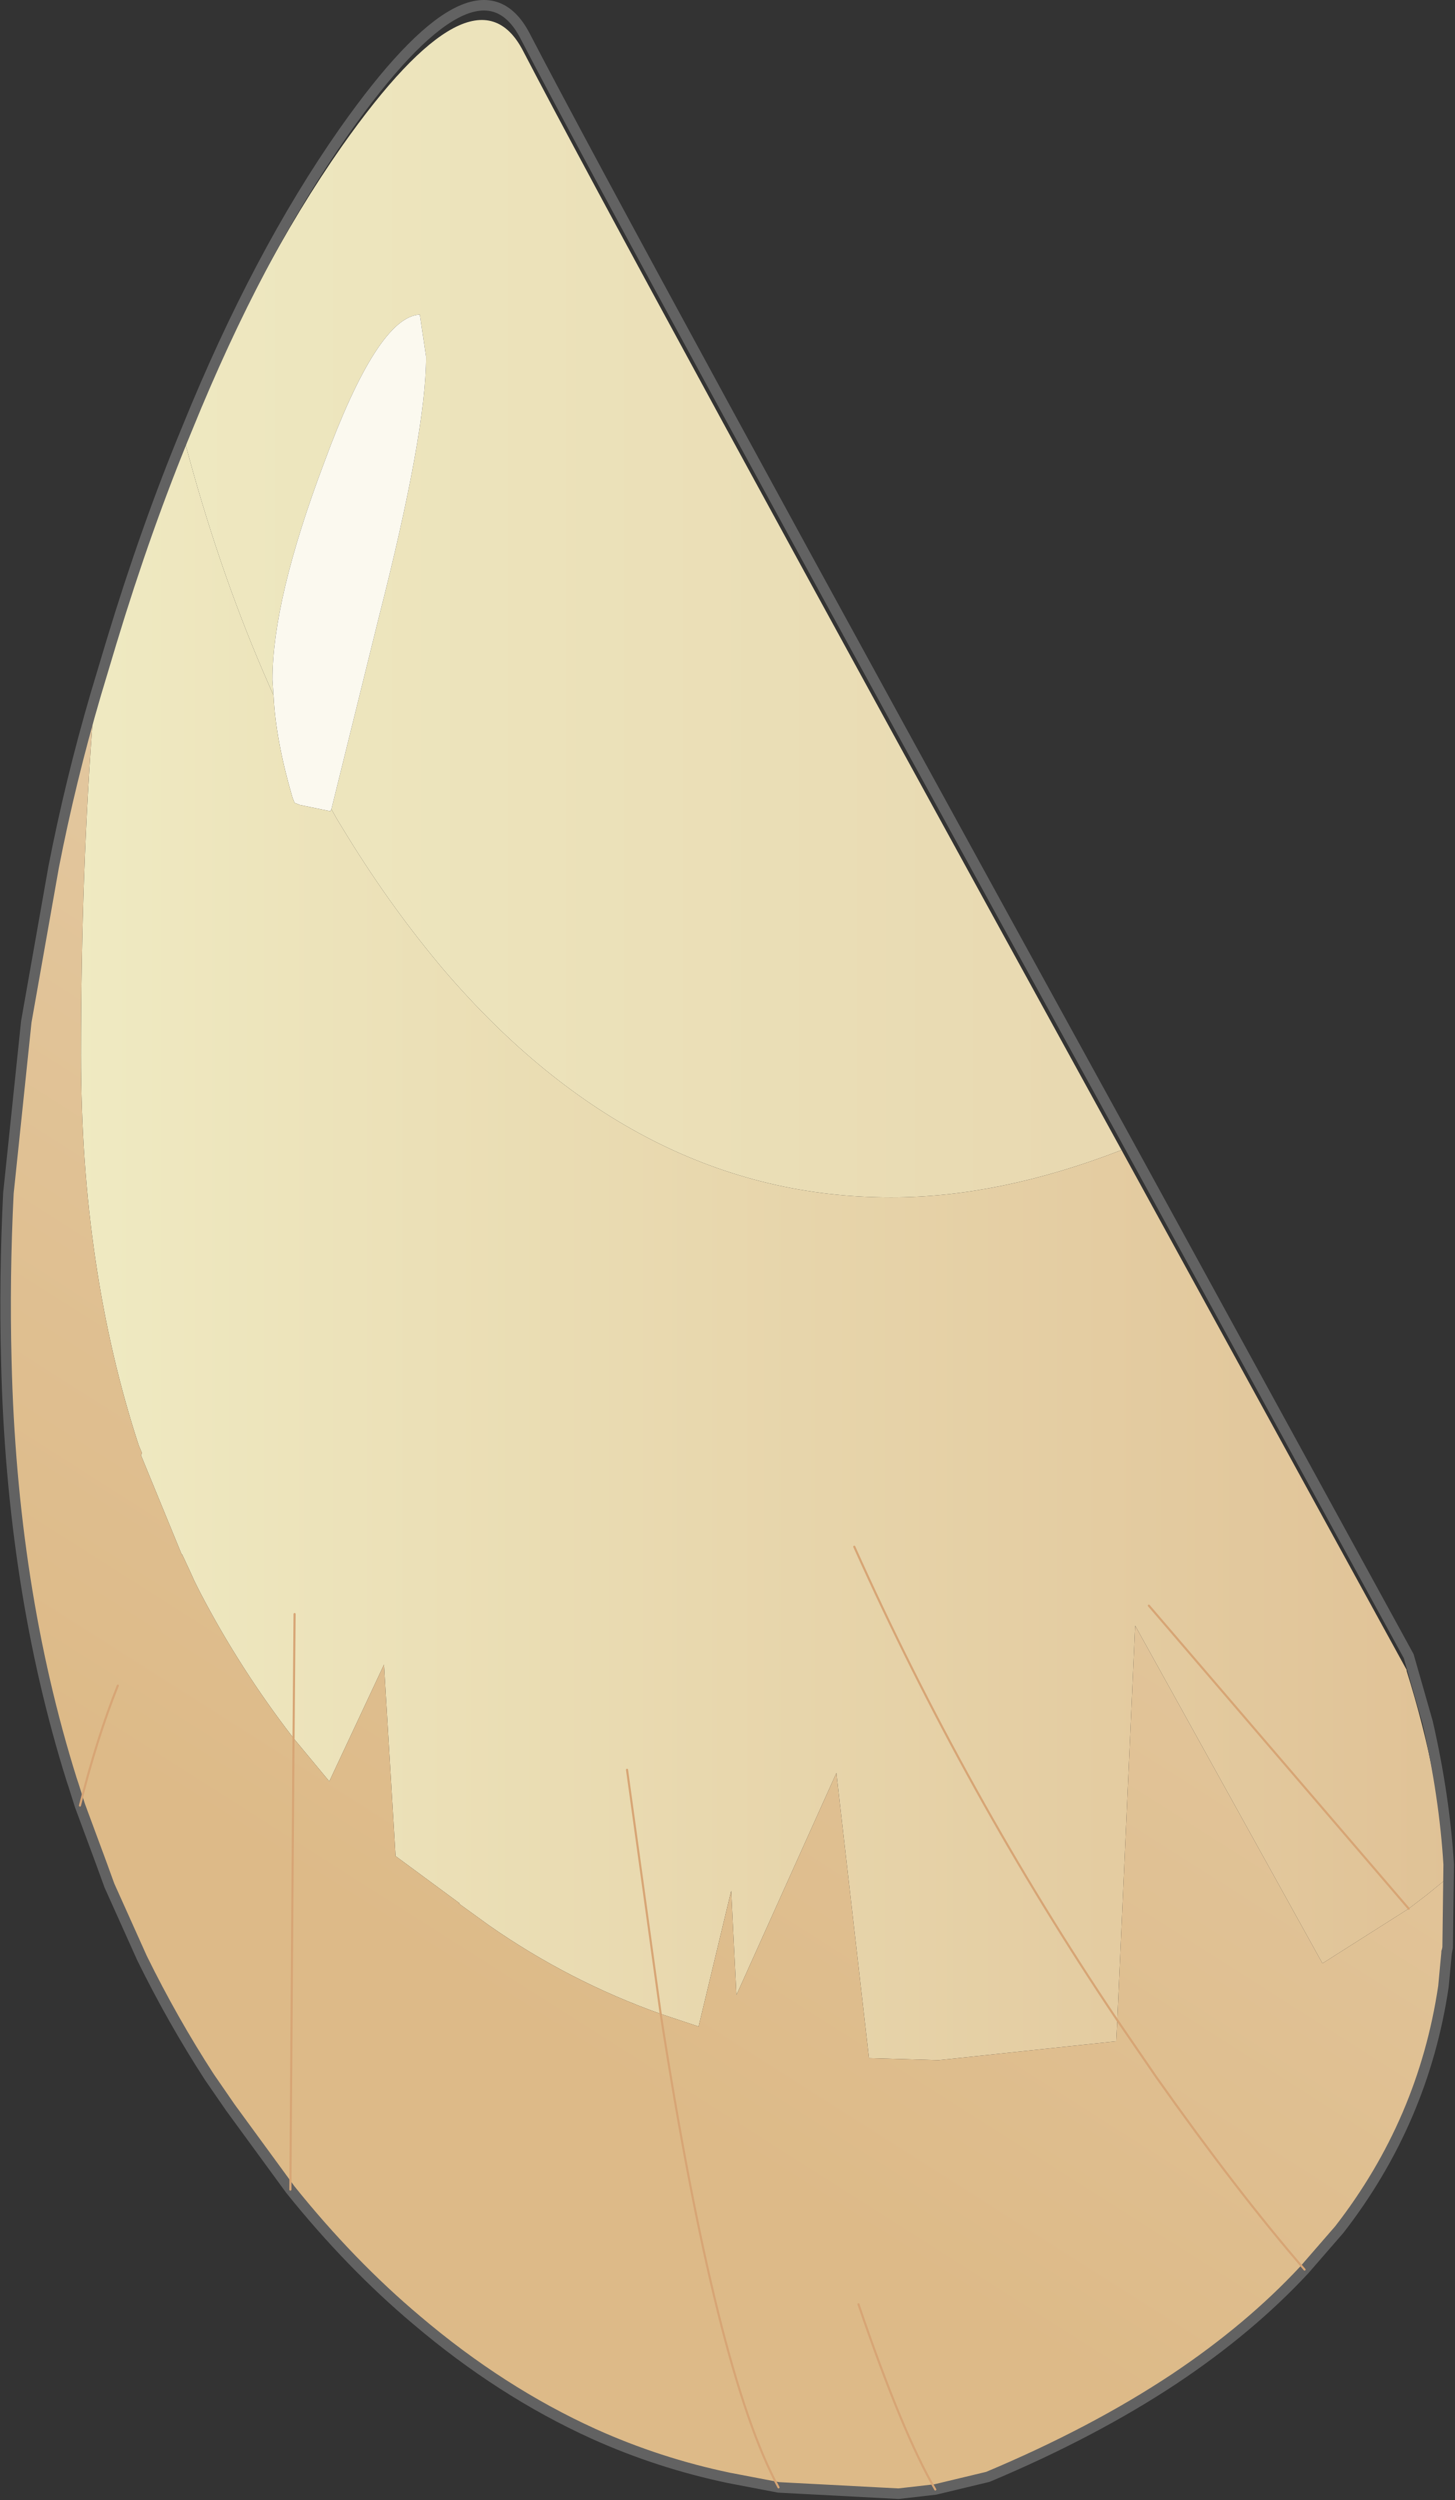
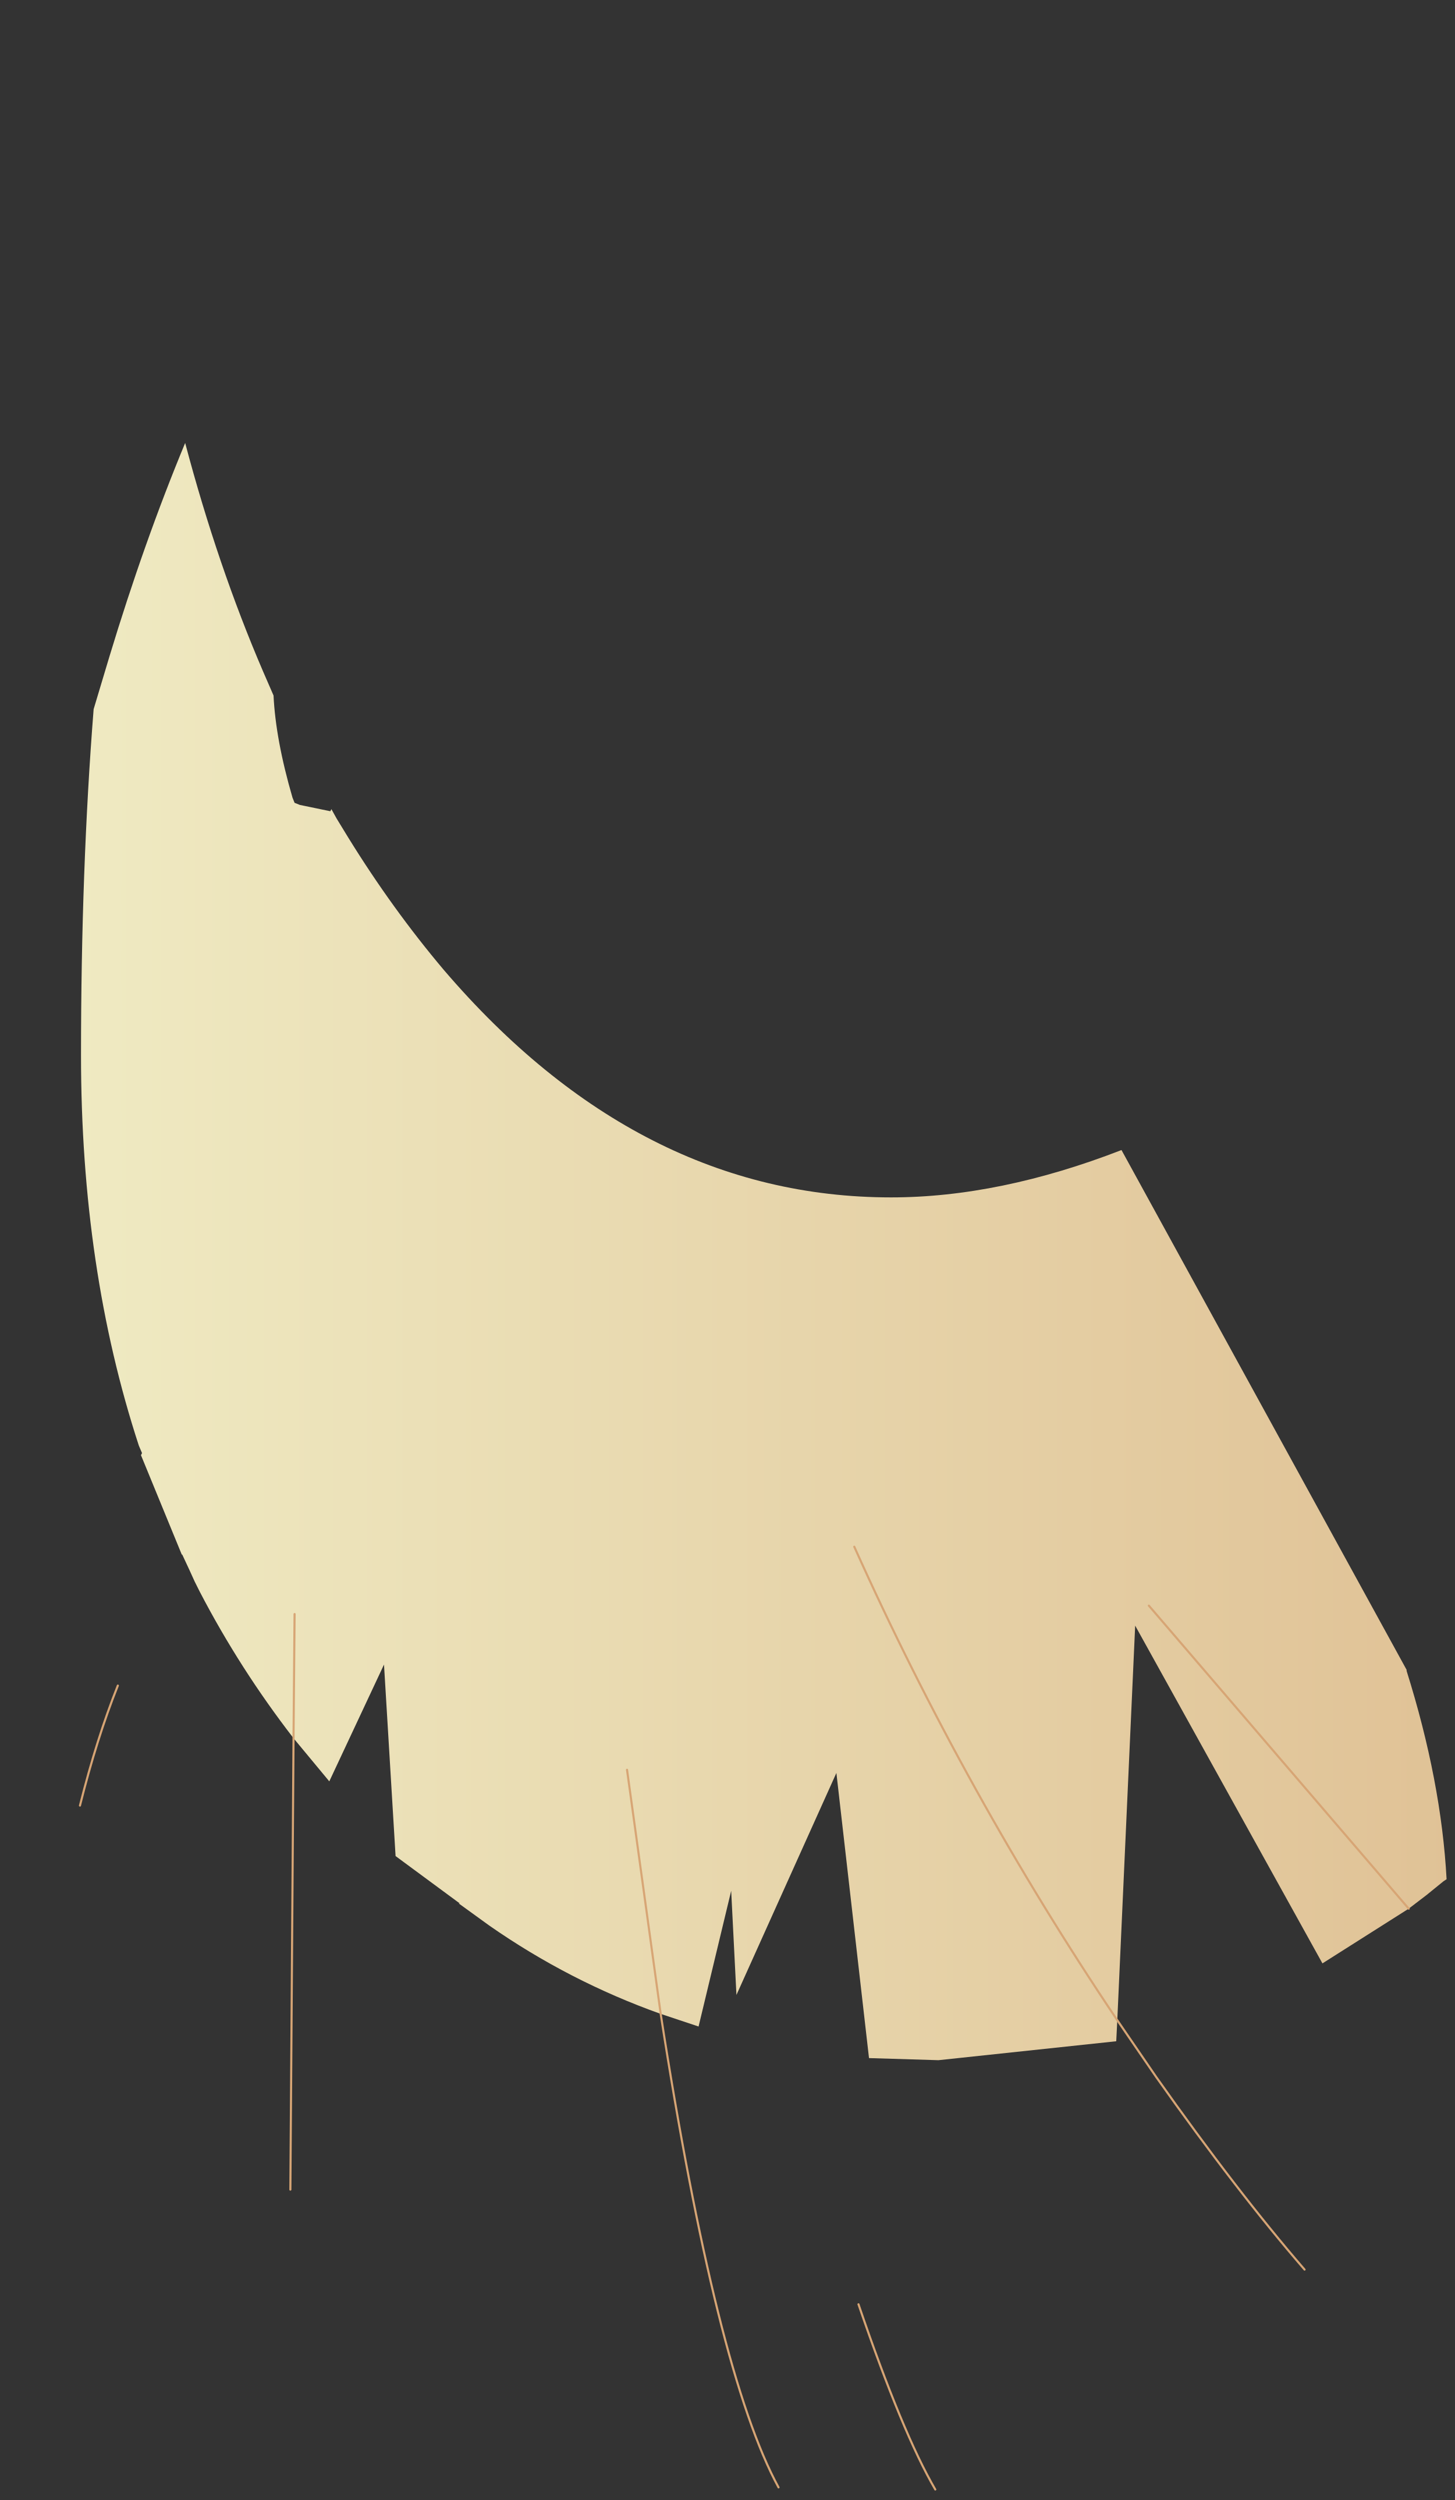
<svg xmlns="http://www.w3.org/2000/svg" xmlns:xlink="http://www.w3.org/1999/xlink" width="69.15px" height="118.8px">
  <rect width="100%" height="100%" fill="#333333" stroke="none" />
  <g transform="matrix(1, 0, 0, 1, -384.6, -160.7)">
    <use xlink:href="#object-0" width="69.15" height="118.8" transform="matrix(1, 0, 0, 1, 384.6, 160.7)" />
  </g>
  <defs>
    <g transform="matrix(1, 0, 0, 1, -384.6, -160.7)" id="object-0">
-       <path fill-rule="evenodd" fill="url(#gradient-Lb6940bca3488fd508f74ef166fab2360)" stroke="none" d="M400.35 199.15L402.6 190.05Q404.85 181.25 404.85 177.65L404.55 175.65Q402.55 175.75 400 182.7Q397.55 189.2 397.55 193L397.6 193.75L397.1 192.6Q394.95 187.6 393.4 181.75Q396.75 173.5 400.85 167.65Q407.15 158.7 409.45 163.1Q414.2 172.25 437.9 215.35Q432.1 217.6 426.95 217.6Q414.95 217.6 405.7 206.8Q403.25 203.9 401.15 200.5L400.6 199.6L400.35 199.15" />
-       <path fill-rule="evenodd" fill="url(#gradient-L8b86c8707c83756a8dd1b5d82975bcc3)" stroke="none" d="M397.6 193.75L397.55 193Q397.55 189.2 400 182.7Q402.55 175.75 404.55 175.65L404.85 177.65Q404.85 181.25 402.6 190.05L400.35 199.15L400.3 199.25L398.85 198.95L398.6 198.85L398.5 198.6Q397.7 195.85 397.6 193.75" />
      <path fill-rule="evenodd" fill="url(#gradient-L4ee542f4984efddae552cd8f6d02519b)" stroke="none" d="M400.35 199.15L400.6 199.6L401.15 200.5Q403.25 203.9 405.7 206.8Q414.95 217.6 426.95 217.6Q432.1 217.6 437.9 215.35L451.45 240.05L451.45 240.1Q453.1 245.35 453.35 250L453.2 250.1L452.4 250.75L451.55 251.4L447.45 254L438.55 237.95L437.7 256.7L437.65 257.7L429.2 258.6L425.9 258.5L424.35 244.95L419.6 255.5L419.35 250.55L417.8 257L416 256.4Q411.65 254.85 407.85 252.2L406.4 251.15L406.45 251.15L403.4 248.9L402.85 239.8L400.25 245.35L398.55 243.3Q396 240 394.1 236.35L393.85 235.85L393.6 235.3L393.25 234.55L393.25 234.6L391.3 229.85L391.35 229.75L391.2 229.4Q388.45 221 388.45 210.85Q388.45 202 389.05 194.4L389.8 191.9Q391.45 186.45 393.4 181.75Q394.95 187.6 397.1 192.6L397.6 193.75Q397.7 195.85 398.5 198.6L398.6 198.85L398.85 198.95L400.3 199.25L400.35 199.15M425.2 234.2Q430.5 246 437.7 256.7Q430.5 246 425.2 234.2M439.2 237L451.55 251.4L439.2 237M414.4 244.8L416 256.4L414.4 244.8M398.6 237.4L398.55 243.3L398.6 237.4" />
-       <path fill-rule="evenodd" fill="url(#gradient-L92601b11451ff54a808fdc1226ef1747)" stroke="none" d="M387.15 201.9Q387.95 198.15 389.05 194.4Q388.45 202 388.45 210.85Q388.45 221 391.2 229.4L391.35 229.75L391.3 229.85L393.25 234.6L393.25 234.55L393.6 235.3L393.85 235.85L394.1 236.35Q396 240 398.55 243.3L400.25 245.35L402.85 239.8L403.4 248.9L406.45 251.15L406.4 251.15L407.85 252.2Q411.65 254.85 416 256.4L417.8 257L419.35 250.55L419.6 255.5L424.35 244.95L425.9 258.5L429.2 258.6L437.65 257.7L437.7 256.7L439.55 259.4Q443.4 264.85 446.6 268.55Q443.4 264.85 439.55 259.4L437.7 256.7L438.55 237.95L447.45 254L451.55 251.4L452.4 250.75L453.2 250.1L453.35 250L453.35 253.45L453.2 255.1Q452.25 261.5 448.25 266.65L446.6 268.55Q444 271.35 440.4 273.75Q436.55 276.3 431.55 278.4L429.05 279L427.3 279.2L421.6 278.9L419.25 278.45Q415.9 277.75 412.8 276.35Q408.4 274.35 404.4 270.95Q401.25 268.3 398.4 264.75L395.55 260.85L394.55 259.4Q392.8 256.7 391.35 253.75L389.8 250.3L389.4 249.2L388.4 246.5L388.1 245.55L388 245.25Q385.15 236.15 384.9 225.35Q384.8 221.4 385 217.4L385.85 209.25L387.15 201.9M416 256.4Q418.65 273.5 421.6 278.9Q418.65 273.5 416 256.4M425.4 270.2Q427.5 276.35 429.05 279Q427.5 276.35 425.4 270.2M390.2 240.8Q389.2 243.3 388.4 246.5Q389.2 243.3 390.2 240.8M398.55 243.3L398.4 264.75L398.55 243.3" />
-       <path fill="none" stroke="#626262" stroke-width="0.5" stroke-linecap="round" stroke-linejoin="round" d="M453.35 253.45L453.35 253.5L453.4 253.25L453.45 249.3Q453.25 246.05 452.45 242.55L451.55 239.4L438 214.65Q414.3 171.55 409.55 162.4Q407.25 158 400.95 166.95Q396.85 172.8 393.5 181.05Q391.55 185.75 389.9 191.2L389.15 193.7Q387.95 197.8 387.15 201.9L385.85 209.25L385 217.4Q384.8 221.4 384.9 225.35Q385.15 236.15 388 245.25L388.1 245.55L388.4 246.5L389.4 249.2L389.8 250.3L391.35 253.75Q392.8 256.7 394.55 259.4L395.55 260.85L398.4 264.75Q401.25 268.3 404.4 270.95Q408.4 274.35 412.8 276.35Q415.9 277.75 419.25 278.45L421.6 278.9L427.3 279.2L429.05 279L431.55 278.4Q436.55 276.3 440.4 273.75Q444 271.35 446.6 268.55L448.25 266.65Q452.25 261.5 453.2 255.1L453.35 253.5" />
      <path fill="none" stroke="#d7a575" stroke-width="0.1" stroke-linecap="round" stroke-linejoin="round" d="M437.7 256.7Q430.5 246 425.2 234.2M446.6 268.55Q443.4 264.85 439.55 259.4L437.7 256.7M451.55 251.4L439.2 237M416 256.4L414.4 244.8M421.6 278.9Q418.65 273.5 416 256.4M429.05 279Q427.5 276.35 425.4 270.2M398.55 243.3L398.6 237.4M388.4 246.5Q389.2 243.3 390.2 240.8M398.4 264.75L398.55 243.3" />
    </g>
    <linearGradient gradientTransform="matrix(0.027, 0, 0, 0.034, 415.65, 189.6)" gradientUnits="userSpaceOnUse" spreadMethod="pad" id="gradient-Lb6940bca3488fd508f74ef166fab2360" x1="-819.2" x2="819.2">
      <stop offset="0" stop-color="#eee8c0" stop-opacity="1" />
      <stop offset="1" stop-color="#e8d8b0" stop-opacity="1" />
    </linearGradient>
    <linearGradient gradientTransform="matrix(1, 0, 0, 1, 0, 0)" gradientUnits="userSpaceOnUse" spreadMethod="pad" id="gradient-L8b86c8707c83756a8dd1b5d82975bcc3" x1="-819.2" x2="819.2">
      <stop offset="0" stop-color="#eee8c0" stop-opacity="1" />
      <stop offset="1" stop-color="#ffffff" stop-opacity="1" />
    </linearGradient>
    <linearGradient gradientTransform="matrix(0.04, 0, 0, 0.047, 420.9, 220.15)" gradientUnits="userSpaceOnUse" spreadMethod="pad" id="gradient-L4ee542f4984efddae552cd8f6d02519b" x1="-819.2" x2="819.2">
      <stop offset="0" stop-color="#efeac2" stop-opacity="1" />
      <stop offset="1" stop-color="#e0c296" stop-opacity="1" />
    </linearGradient>
    <linearGradient gradientTransform="matrix(0.022, -0.035, 0.044, 0.028, 410.75, 238.4)" gradientUnits="userSpaceOnUse" spreadMethod="pad" id="gradient-L92601b11451ff54a808fdc1226ef1747" x1="-819.2" x2="819.2">
      <stop offset="0.259" stop-color="#ddba88" stop-opacity="1" />
      <stop offset="1" stop-color="#e4caa3" stop-opacity="1" />
    </linearGradient>
  </defs>
</svg>